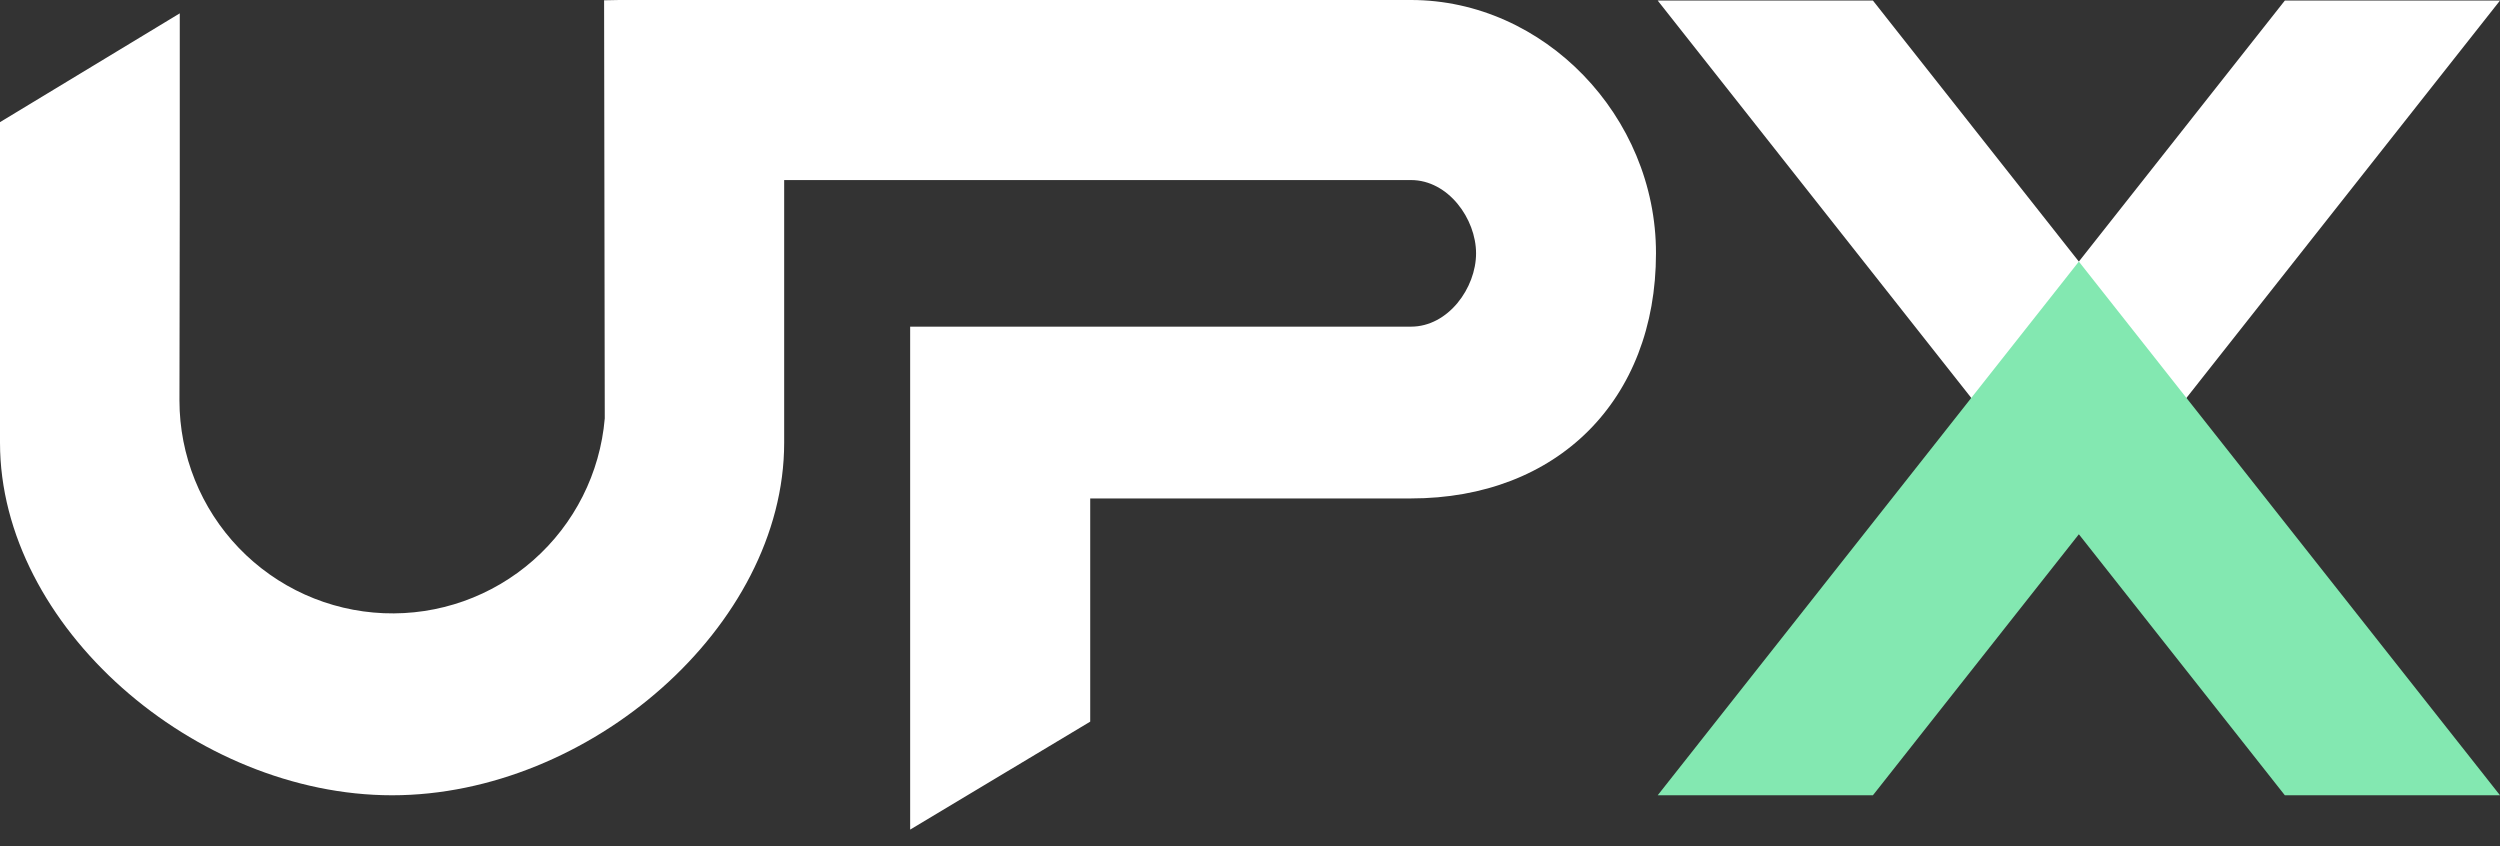
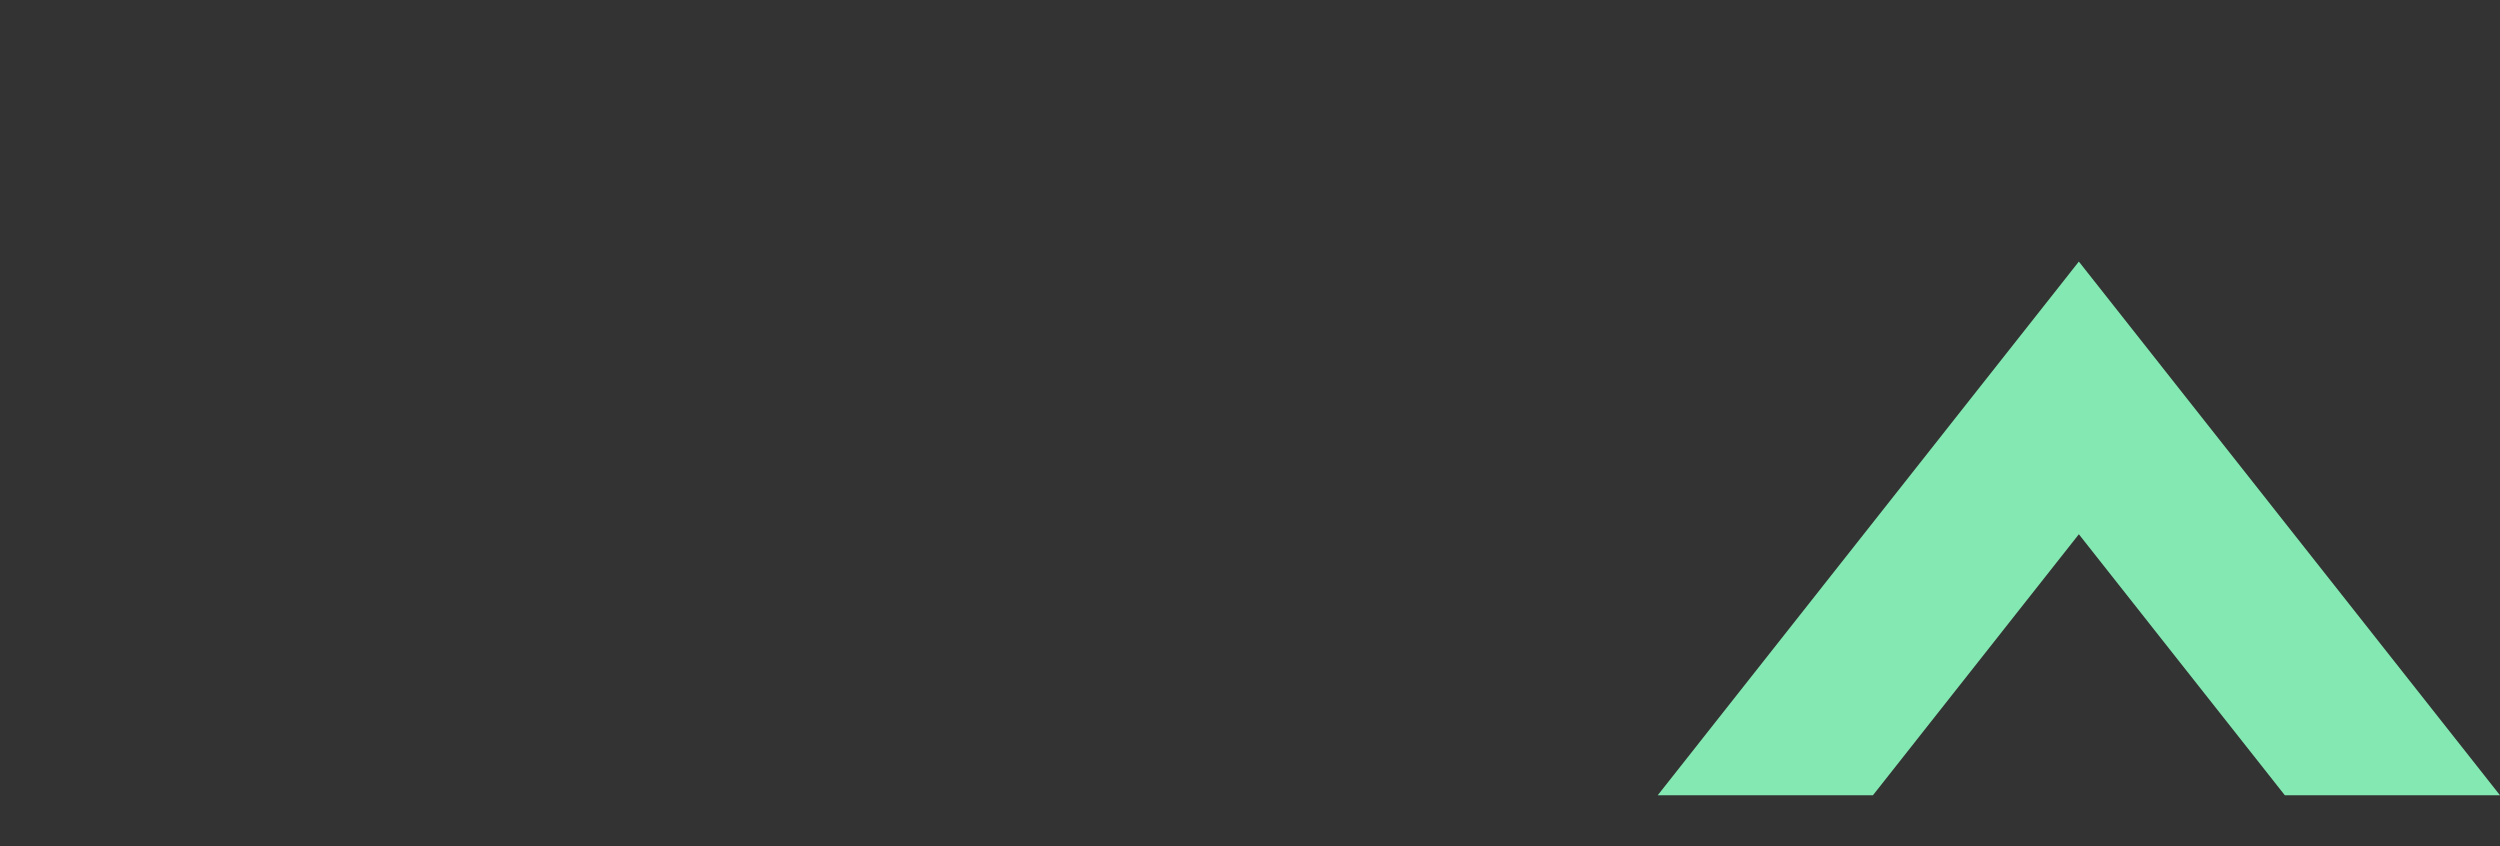
<svg xmlns="http://www.w3.org/2000/svg" class="logo2" width="127" height="43" viewBox="0 0 127 43" fill="none">
  <rect x="0" y="0" width="127" height="43" fill="#333333" stroke="none" />
-   <path d="M116.07 0.028L105.606 13.288L95.144 0.028H84.211L105.606 27.14L127 0.028H116.07Z" fill="white" />
  <path d="M95.144 40.4L105.606 27.14L116.07 40.4H127L105.606 13.288L84.211 40.4H95.144Z" fill="#83E8B1" />
-   <path d="M71.678 0H31.461L30.688 0.015L30.722 21.253C30.486 24.033 29.186 26.615 27.092 28.459C24.999 30.304 22.274 31.268 19.486 31.151C16.698 31.035 14.063 29.846 12.131 27.833C10.199 25.82 9.119 23.138 9.116 20.348L9.132 10.299V0.678L0 6.205V22.489C0 31.825 9.918 40.4 19.918 40.4C29.918 40.4 39.836 31.825 39.836 22.489C39.836 22.332 39.836 21.83 39.836 20V9.147H71.678C73.57 9.147 74.984 11.113 74.984 12.871C74.984 14.628 73.57 16.594 71.678 16.594H46.236V42.144L55.383 36.659V25.321H71.671C79.12 25.321 84.124 20.317 84.124 12.868C84.132 5.893 78.429 0 71.678 0Z" fill="white" />
</svg>